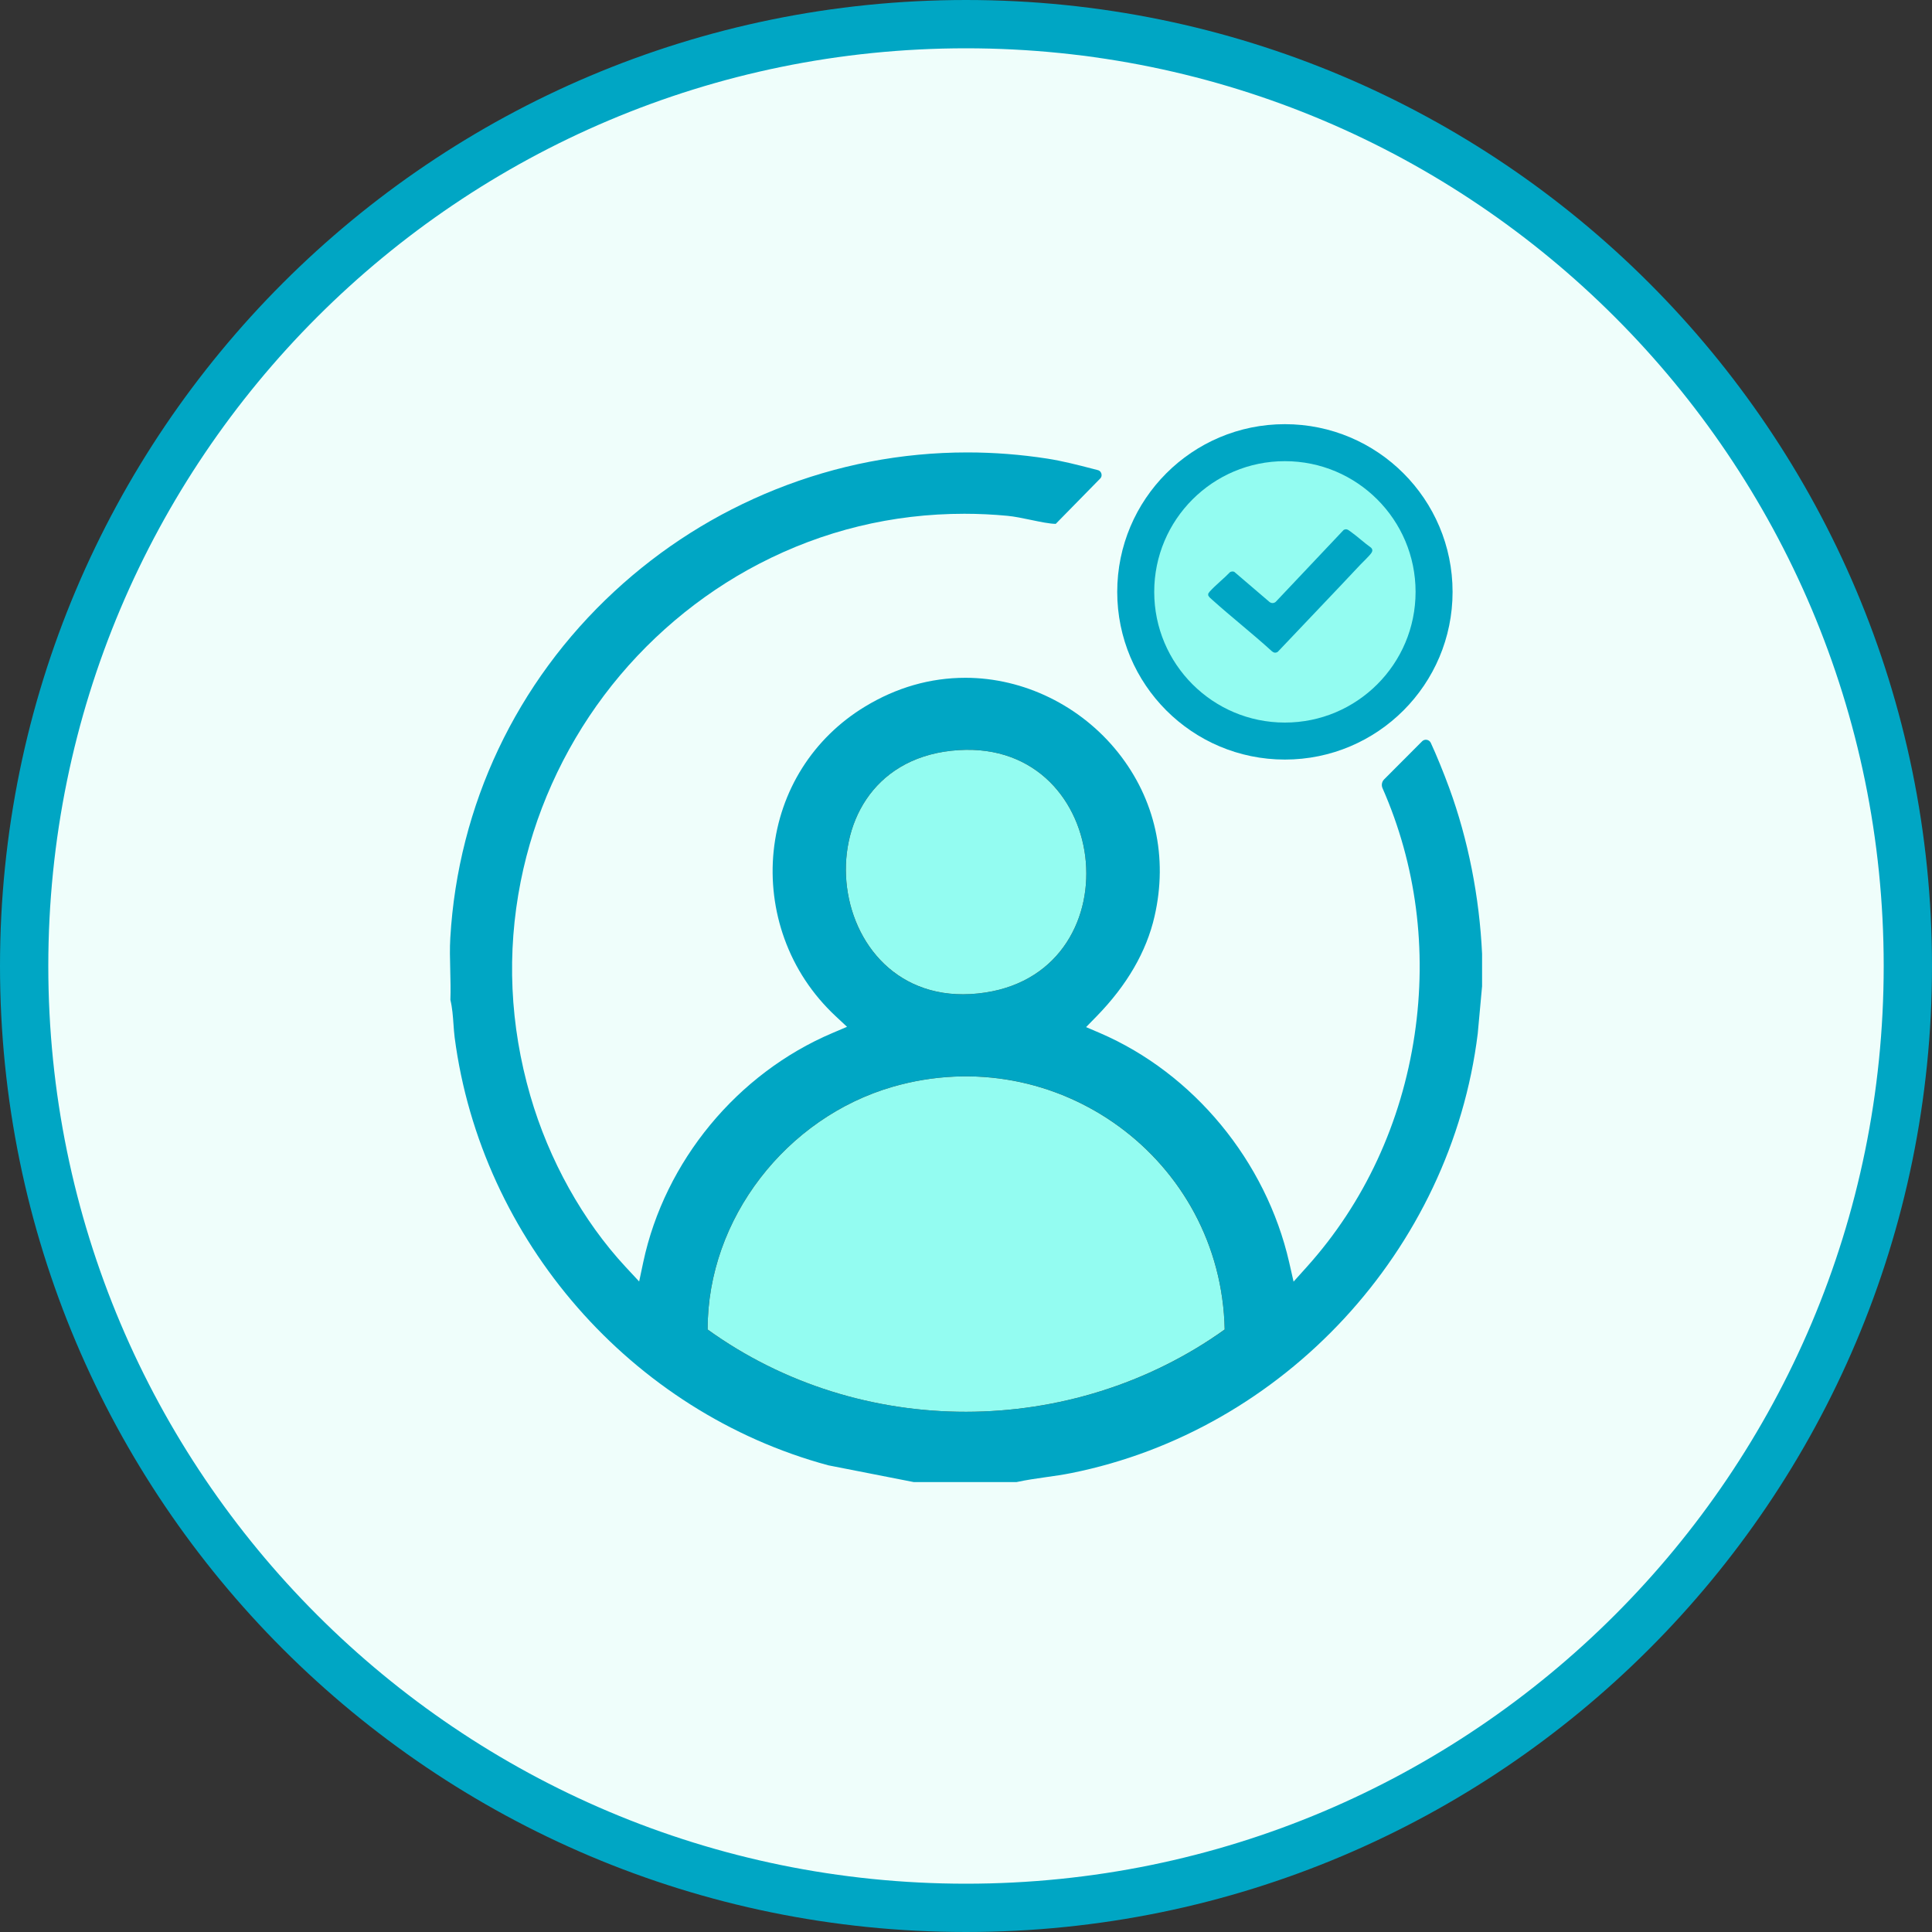
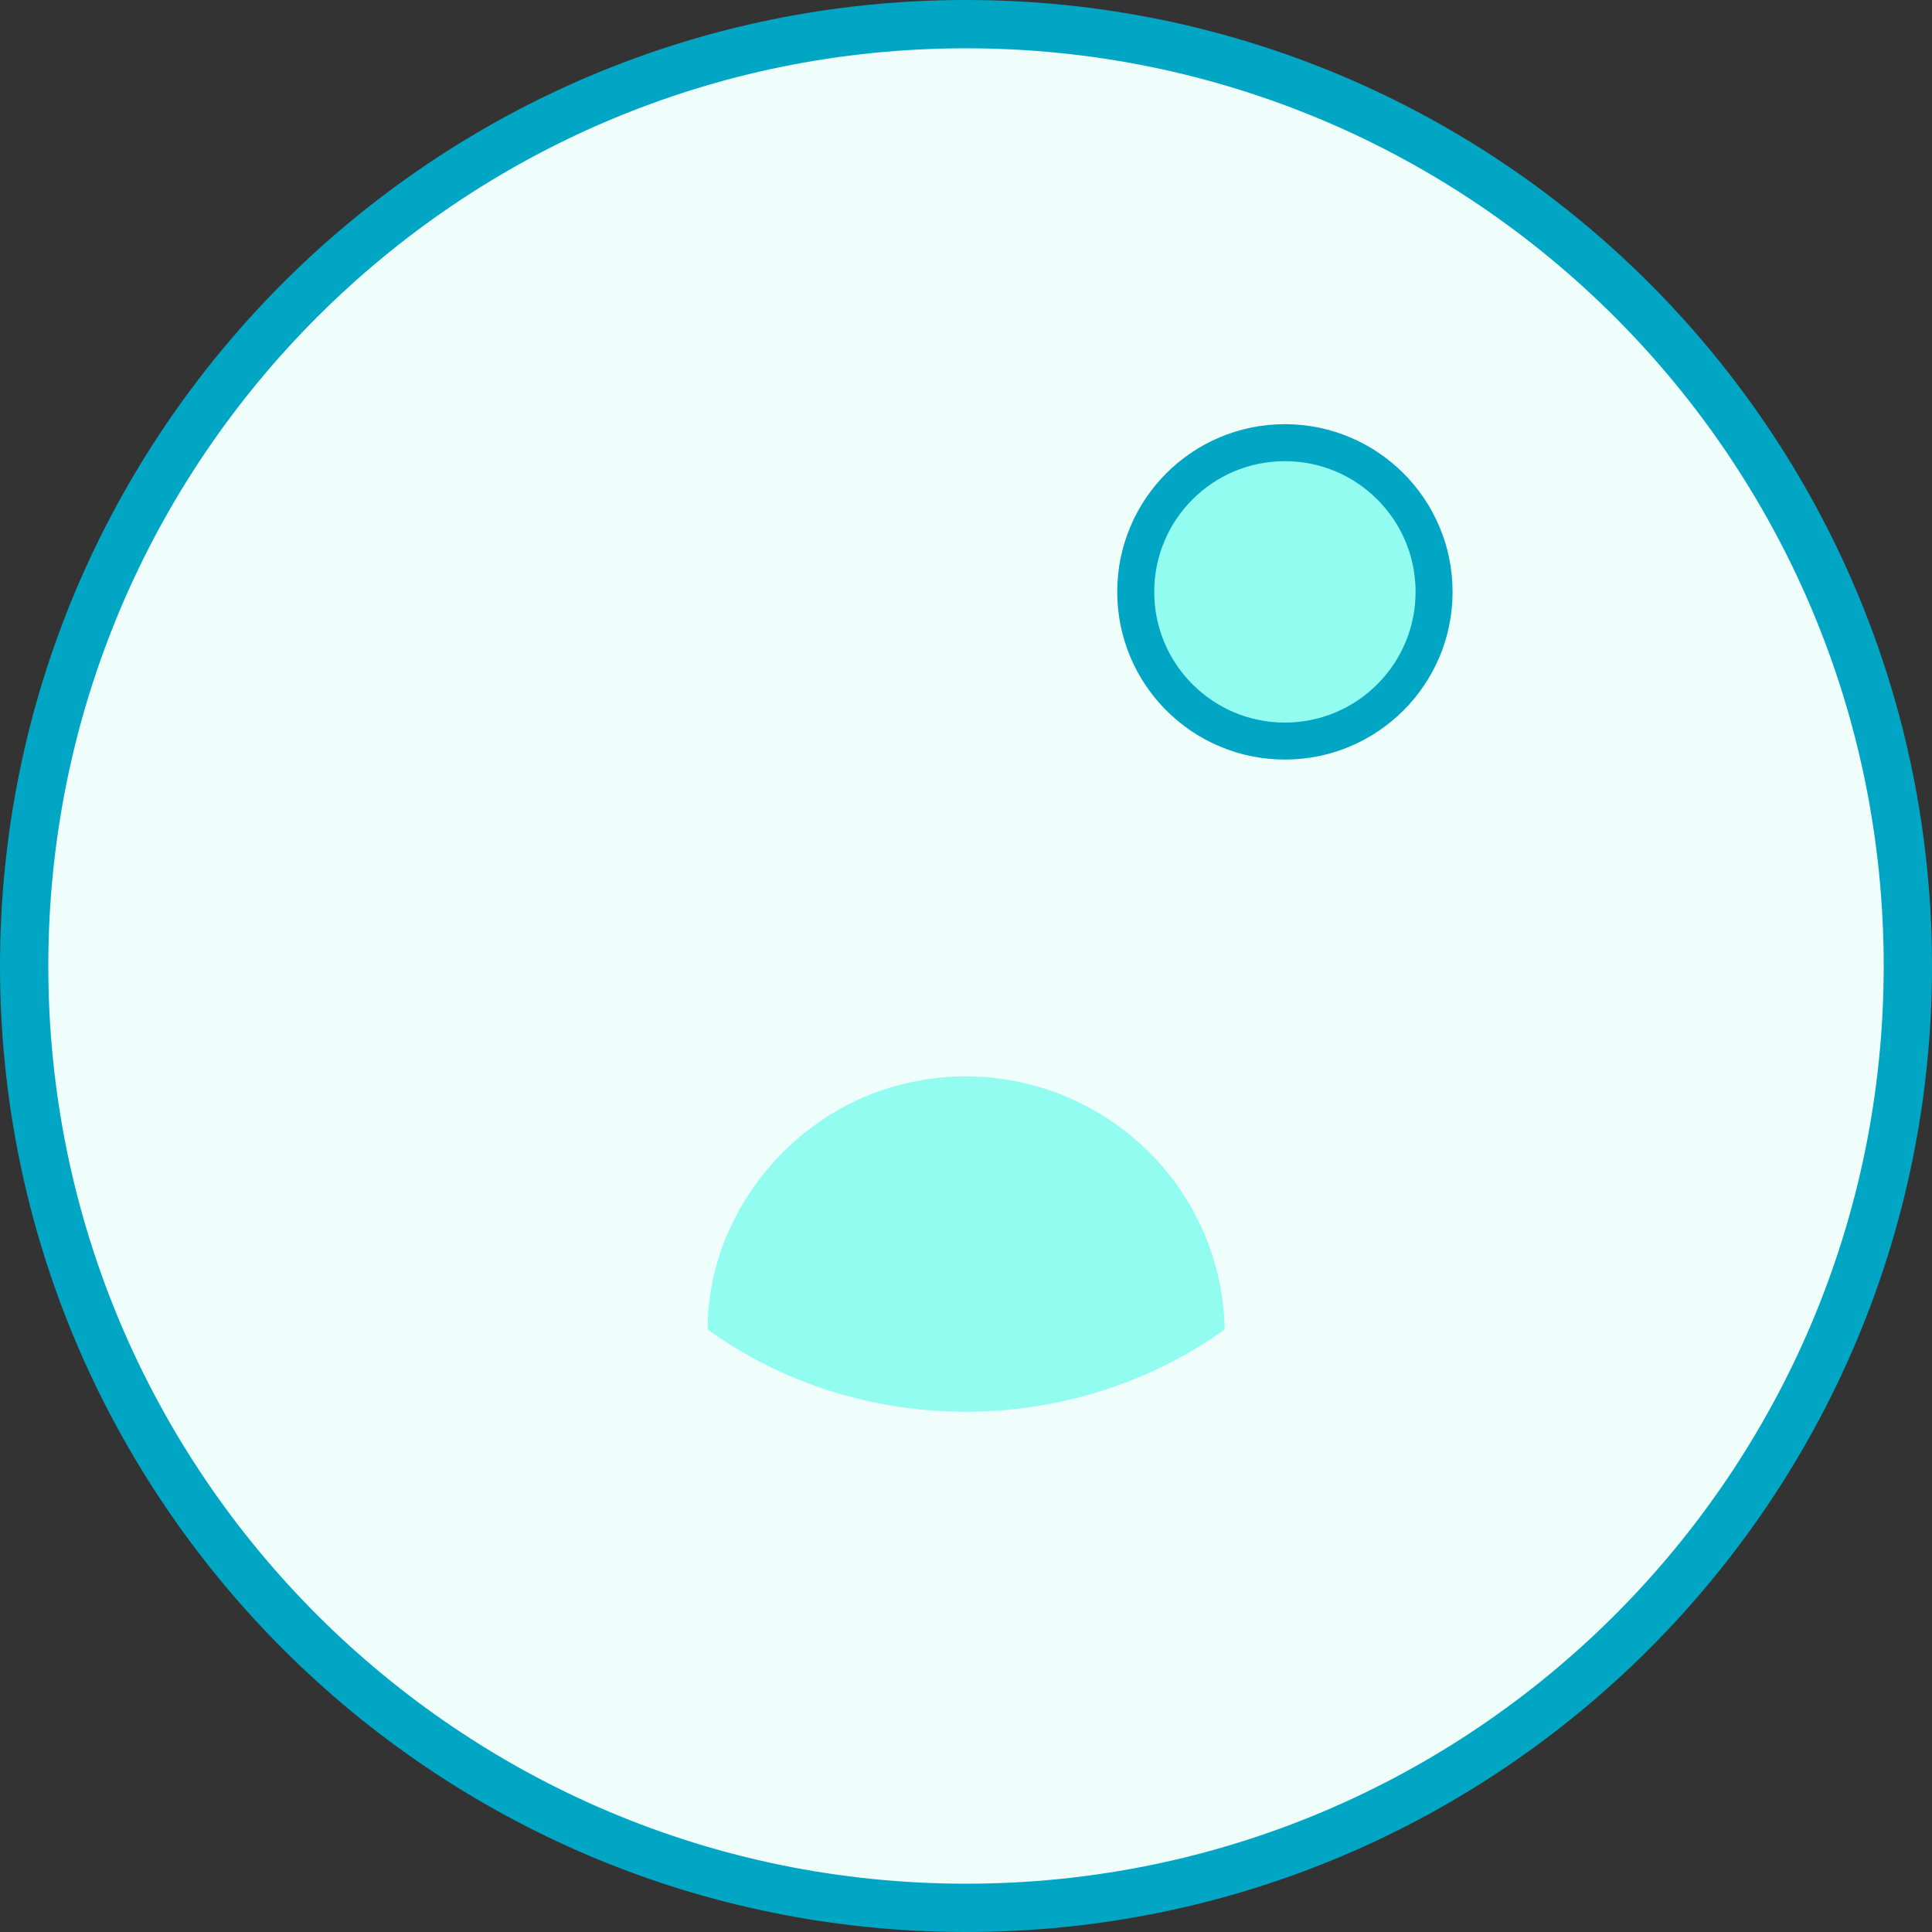
<svg xmlns="http://www.w3.org/2000/svg" width="40" height="40" viewBox="0 0 40 40" fill="none">
  <rect x="0" y="0" width="40" height="40" fill="#333333" stroke="none" />
  <path d="M39.5 20C39.5 30.77 30.77 39.5 20 39.5C9.231 39.5 0.5 30.77 0.5 20C0.5 9.231 9.231 0.5 20 0.5C30.77 0.5 39.5 9.231 39.5 20Z" fill="#EFFEFB" stroke="#00A6C4" />
-   <path d="M16.058 10.133C14.82 10.629 13.696 11.34 12.717 12.247C10.689 14.126 9.484 16.672 9.323 19.417C9.31 19.636 9.316 19.857 9.322 20.092C9.327 20.291 9.332 20.497 9.325 20.702C9.365 20.868 9.377 21.04 9.389 21.206C9.396 21.302 9.402 21.392 9.413 21.478C9.962 25.678 13.07 29.237 17.15 30.338L18.919 30.685H21.045C21.251 30.64 21.459 30.611 21.661 30.582C21.831 30.558 22.008 30.533 22.177 30.499C26.583 29.617 30.044 25.875 30.595 21.399L30.685 20.417V19.75C30.63 18.567 30.395 17.381 30.006 16.317C29.892 16.005 29.739 15.629 29.623 15.38C29.59 15.31 29.497 15.293 29.443 15.348L28.657 16.136C28.609 16.184 28.596 16.256 28.624 16.319C29.32 17.9 29.55 19.661 29.288 21.424C29.017 23.246 28.246 24.907 27.057 26.229L26.782 26.535L26.691 26.135C26.212 24.04 24.71 22.221 22.771 21.387L22.486 21.265L22.703 21.043C23.332 20.399 23.736 19.703 23.903 18.974C24.185 17.749 23.916 16.543 23.148 15.579C22.377 14.611 21.196 14.033 19.988 14.033C19.259 14.033 18.559 14.234 17.906 14.631C16.836 15.28 16.148 16.369 16.018 17.617C15.954 18.229 16.032 18.858 16.241 19.436C16.462 20.048 16.818 20.586 17.298 21.036L17.537 21.259L17.236 21.387C15.265 22.223 13.764 24.04 13.318 26.131L13.233 26.532L12.954 26.232C12.066 25.276 11.365 24.017 10.98 22.688C10.555 21.22 10.488 19.727 10.78 18.252C11.054 16.869 11.651 15.536 12.507 14.397C13.361 13.26 14.473 12.317 15.72 11.671C17.043 10.985 18.472 10.637 19.968 10.637C20.261 10.637 20.558 10.651 20.853 10.679C21 10.692 21.174 10.729 21.343 10.764C21.534 10.804 21.732 10.845 21.858 10.846L22.777 9.909C22.816 9.87 22.808 9.824 22.803 9.806C22.798 9.789 22.781 9.746 22.728 9.733L22.624 9.706C22.316 9.626 21.997 9.544 21.682 9.495C21.134 9.41 20.577 9.367 20.027 9.367V9.261C20.027 9.261 20.027 9.261 20.027 9.261V9.367C18.663 9.367 17.328 9.625 16.058 10.133V10.133Z" fill="#00A6C4" />
-   <path d="M19.698 15.543C16.391 15.902 17.007 21.071 20.404 20.549C23.541 20.067 23.009 15.183 19.698 15.543Z" fill="black" />
-   <path d="M25.356 27.526C25.284 24.003 21.887 21.517 18.482 22.501C16.289 23.134 14.645 25.227 14.651 27.526C17.813 29.805 22.191 29.79 25.357 27.526H25.356Z" fill="black" />
  <path d="M25.356 27.526C22.19 29.79 17.812 29.805 14.651 27.526C14.645 25.227 16.289 23.134 18.482 22.501C21.887 21.518 25.283 24.003 25.356 27.526H25.356Z" fill="#93FCF1" />
-   <path d="M19.698 15.543C23.009 15.183 23.541 20.067 20.404 20.549C17.007 21.07 16.391 15.902 19.698 15.543Z" fill="#93FCF1" />
  <path d="M26.602 15.343C28.308 15.343 29.691 13.96 29.691 12.254C29.691 10.548 28.308 9.165 26.602 9.165C24.896 9.165 23.514 10.548 23.514 12.254C23.514 13.96 24.896 15.343 26.602 15.343Z" fill="#93FCF1" stroke="#00A6C4" stroke-width="0.766" stroke-miterlimit="10" />
-   <path d="M25.015 12.327V12.291C25.026 12.277 25.033 12.262 25.045 12.249C25.17 12.11 25.336 11.982 25.466 11.846C25.491 11.831 25.527 11.826 25.554 11.839L26.28 12.46C26.319 12.493 26.373 12.495 26.413 12.46L27.819 10.972C27.879 10.94 27.913 10.971 27.958 11.003C28.104 11.106 28.239 11.235 28.386 11.339C28.418 11.371 28.42 11.407 28.396 11.444C28.355 11.507 28.224 11.628 28.164 11.692C27.598 12.296 27.023 12.894 26.454 13.496C26.41 13.523 26.373 13.516 26.335 13.485C25.931 13.117 25.497 12.777 25.091 12.412C25.061 12.385 25.031 12.362 25.015 12.327L25.015 12.327Z" fill="#00A6C4" />
</svg>